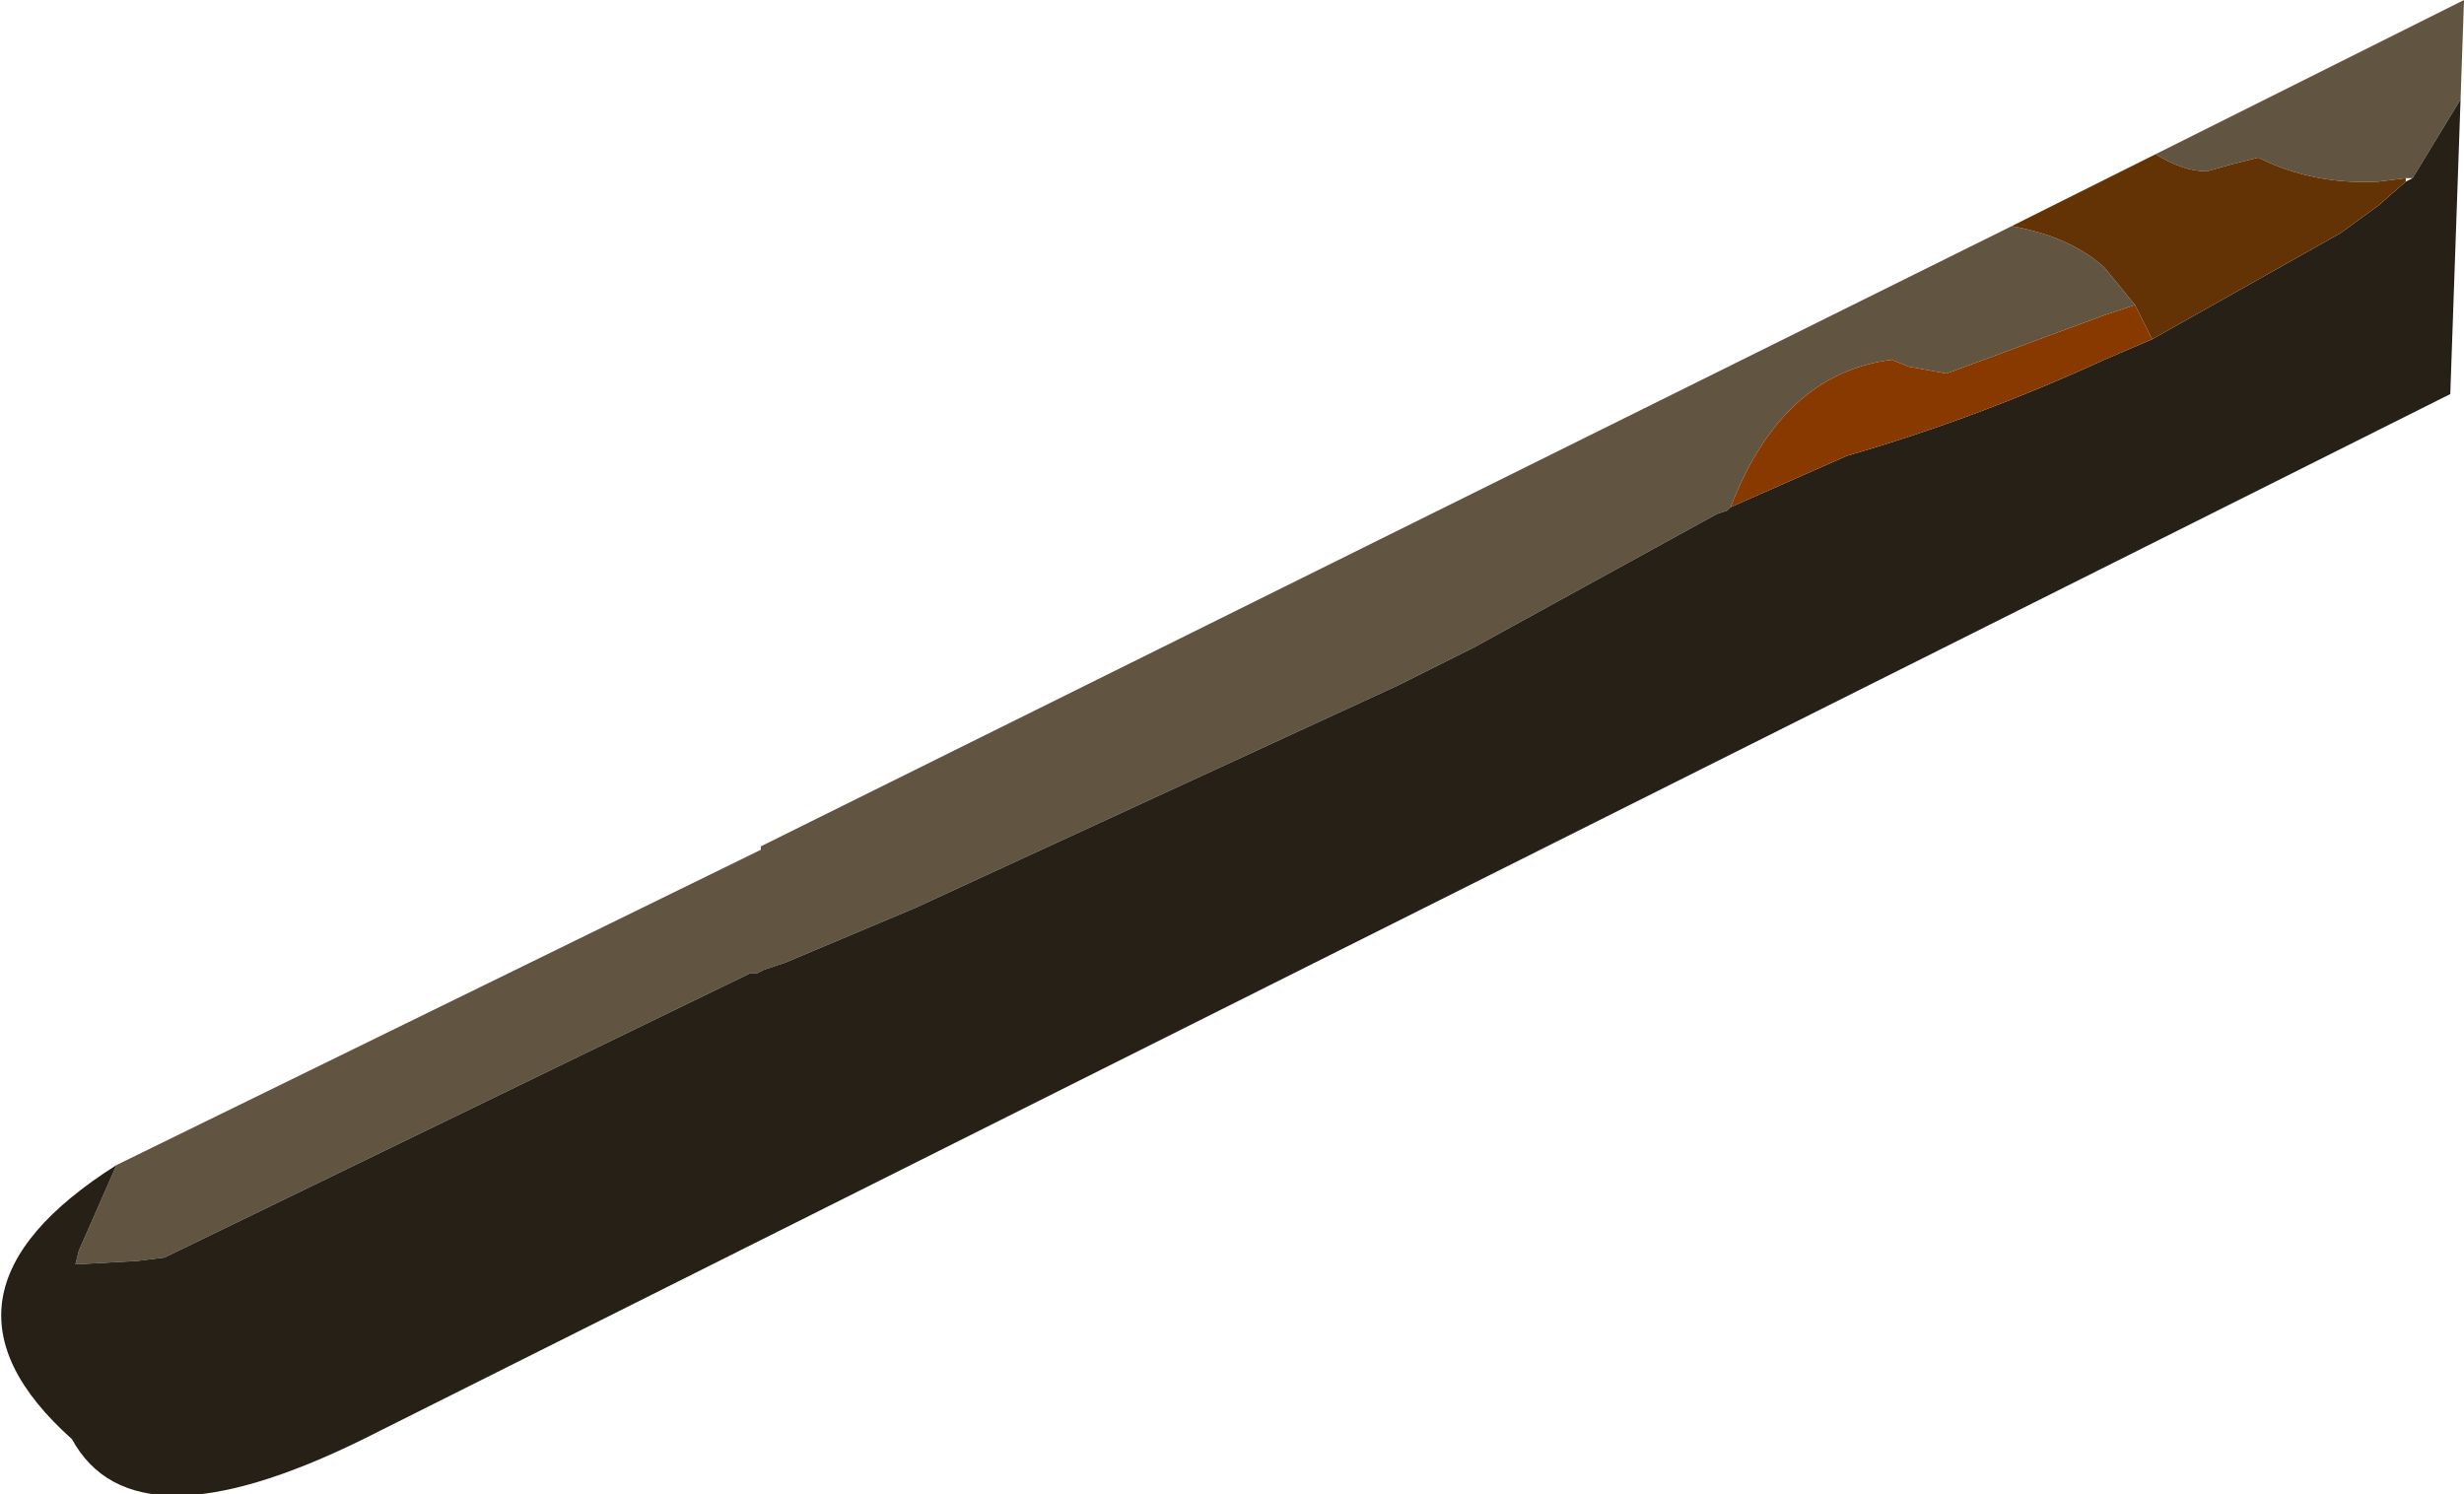
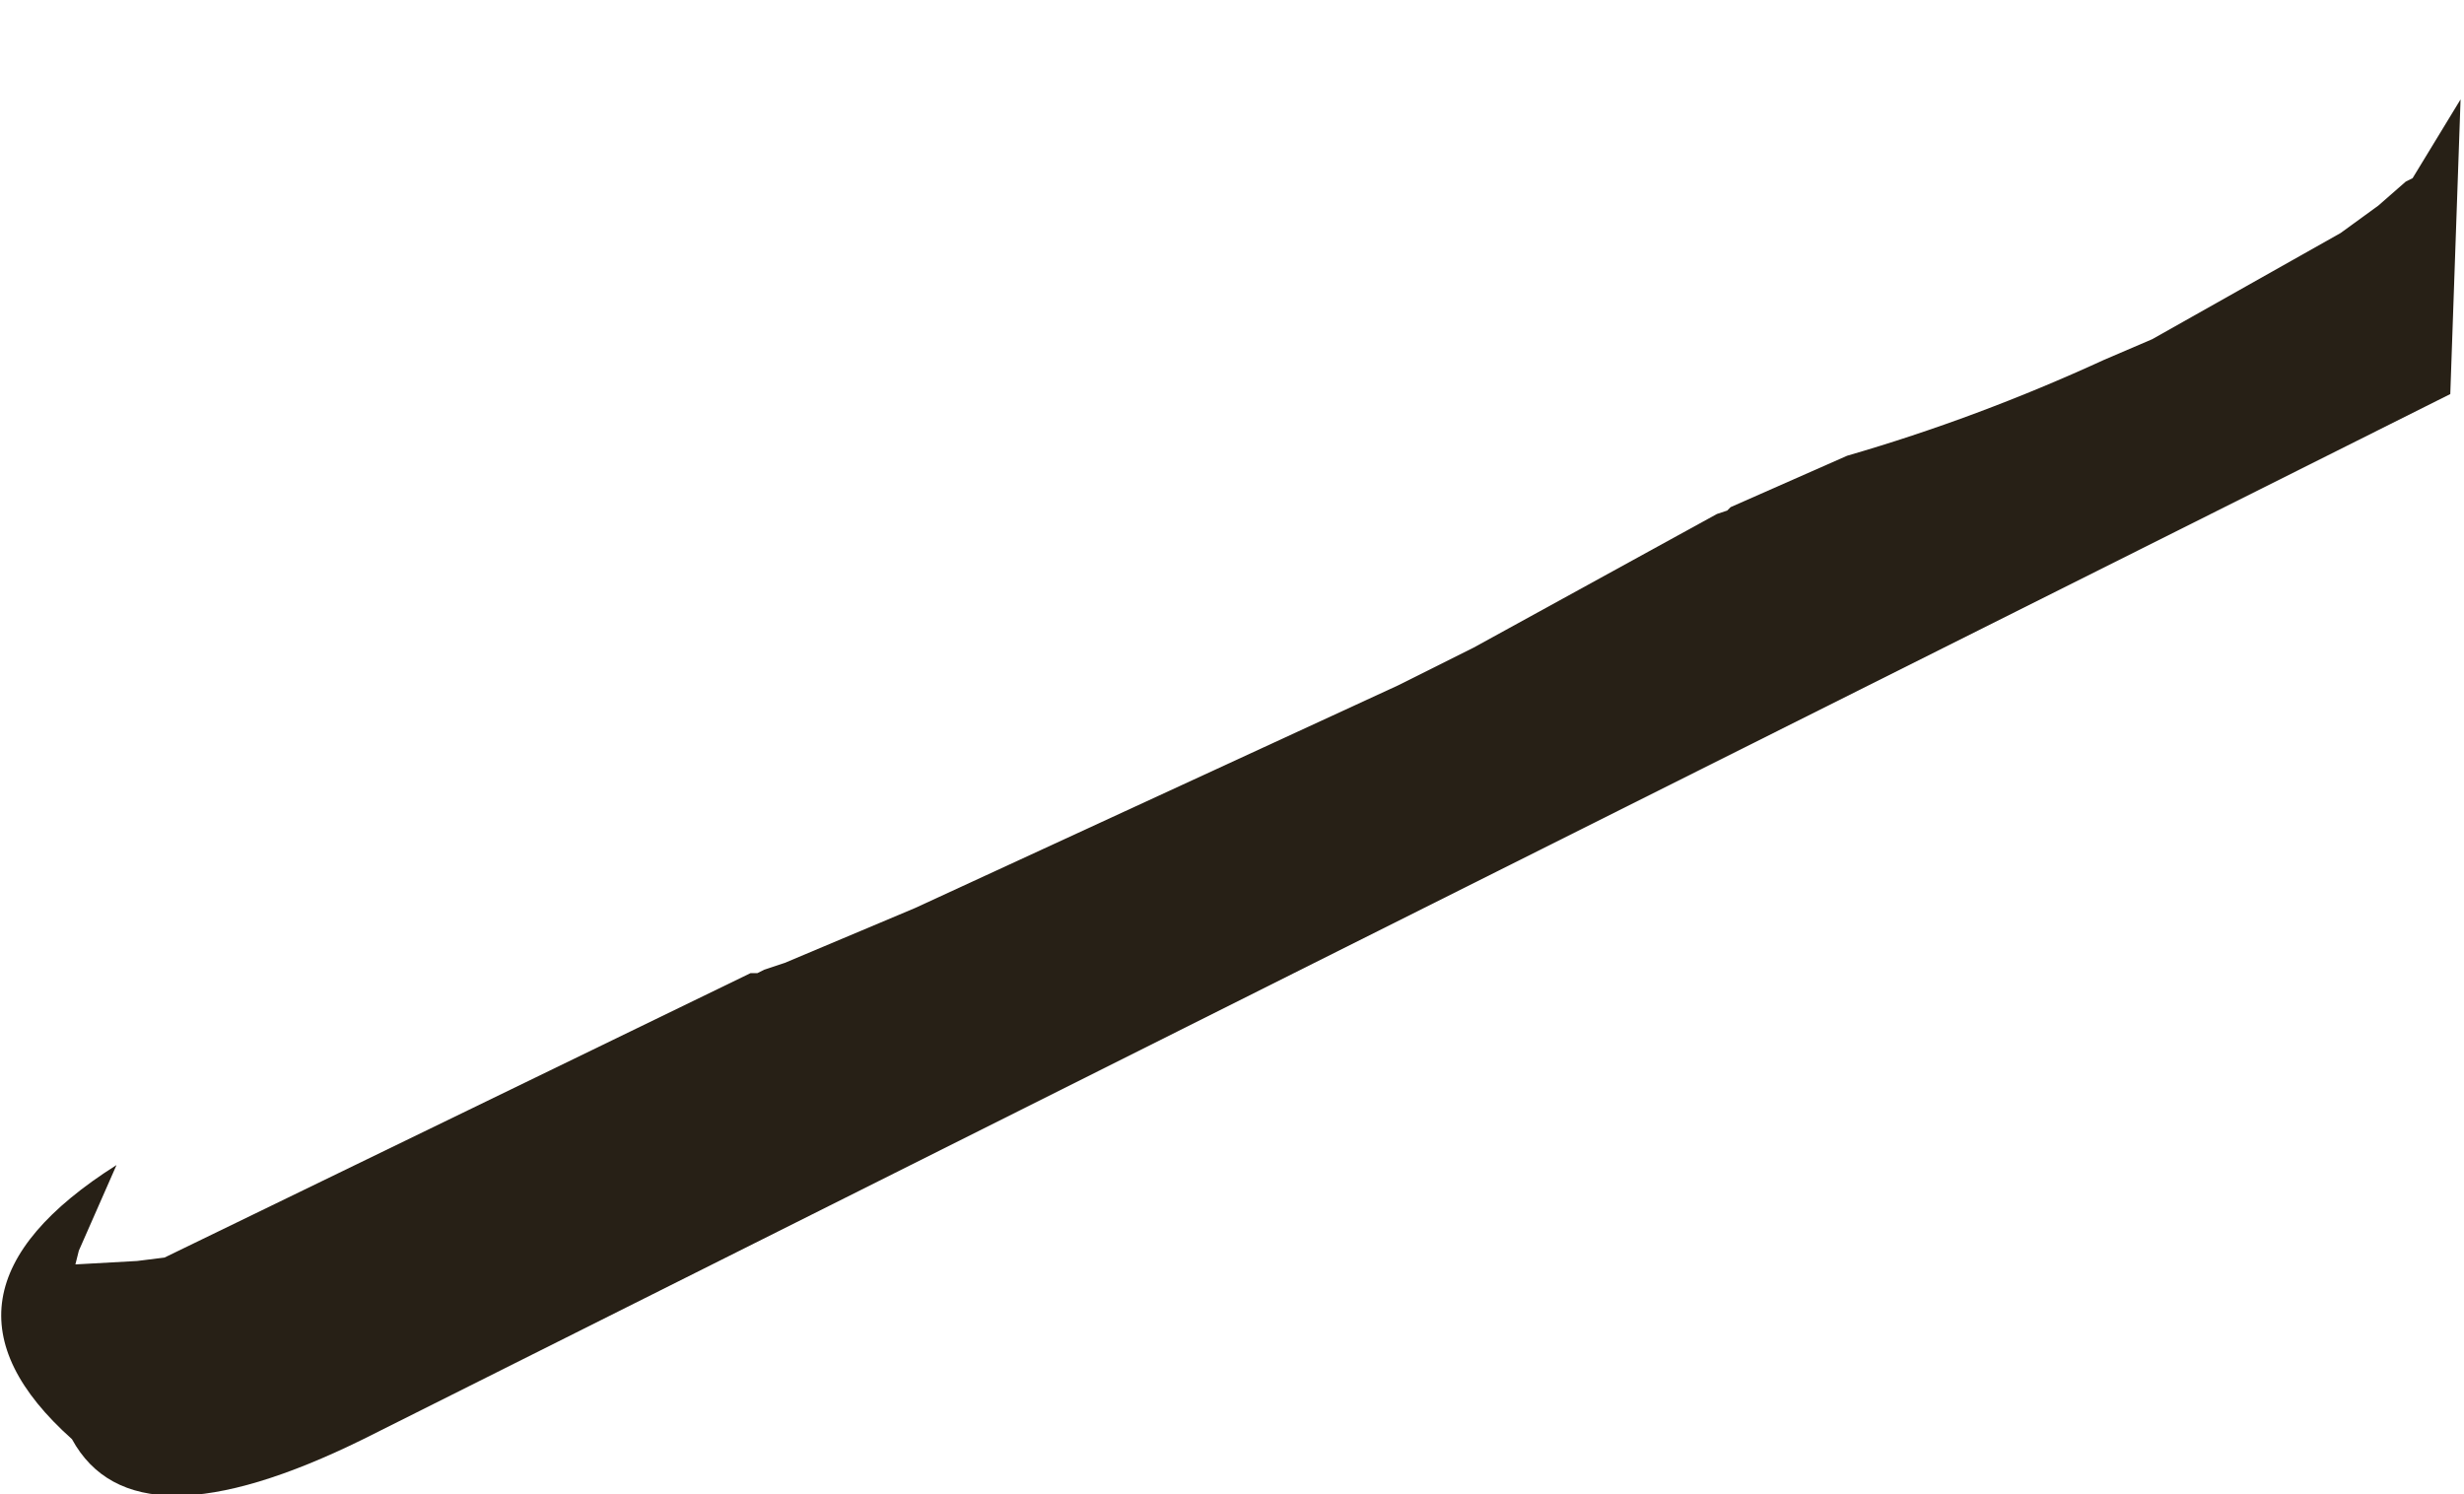
<svg xmlns="http://www.w3.org/2000/svg" height="21.8px" width="35.95px">
  <g transform="matrix(1.0, 0.0, 0.0, 1.0, 17.95, 10.9)">
-     <path d="M7.25 -3.45 L7.1 -3.4 3.55 -1.45 2.45 -0.9 -4.6 2.35 -6.5 3.15 -6.8 3.25 -6.9 3.3 -7.0 3.3 -15.55 7.45 -15.95 7.5 -16.85 7.55 -16.8 7.35 -16.25 6.1 -6.85 1.5 -6.85 1.45 11.4 -7.6 Q12.25 -7.45 12.75 -7.0 L13.2 -6.45 12.75 -6.3 10.45 -5.45 9.9 -5.55 9.65 -5.65 Q8.05 -5.45 7.3 -3.5 L7.25 -3.45 M17.25 -8.3 L17.15 -8.3 16.75 -8.25 Q15.8 -8.2 15.0 -8.6 L14.6 -8.5 14.25 -8.4 Q13.9 -8.4 13.5 -8.65 L18.0 -10.9 17.95 -9.45 17.25 -8.3" fill="#615542" fill-rule="evenodd" stroke="none" />
    <path d="M-6.9 3.3 L-6.8 3.25 -6.5 3.15 -4.6 2.35 2.45 -0.9 3.55 -1.45 7.1 -3.4 7.25 -3.45 7.3 -3.5 9.0 -4.25 Q10.9 -4.8 12.75 -5.65 L13.45 -5.95 16.2 -7.5 16.75 -7.9 17.15 -8.25 17.25 -8.3 17.95 -9.45 17.8 -5.15 -12.65 10.1 Q-16.0 11.75 -16.9 10.1 -19.25 8.0 -16.25 6.1 L-16.8 7.35 -16.85 7.55 -15.95 7.5 -15.55 7.45 -7.0 3.3 -6.9 3.3" fill="#272016" fill-rule="evenodd" stroke="none" />
-     <path d="M7.3 -3.5 Q8.05 -5.45 9.65 -5.65 L9.9 -5.55 10.45 -5.45 12.75 -6.3 13.2 -6.45 13.45 -5.95 12.75 -5.65 Q10.9 -4.8 9.0 -4.25 L7.3 -3.5 M-7.0 3.3 L-6.9 3.3 -7.0 3.3" fill="#873900" fill-rule="evenodd" stroke="none" />
-     <path d="M13.2 -6.45 L12.75 -7.0 Q12.25 -7.45 11.4 -7.6 L13.5 -8.65 Q13.9 -8.4 14.25 -8.4 L14.6 -8.5 15.0 -8.6 Q15.8 -8.2 16.75 -8.25 L17.15 -8.3 17.15 -8.25 16.75 -7.9 16.2 -7.5 13.45 -5.95 13.2 -6.45" fill="#633305" fill-rule="evenodd" stroke="none" />
  </g>
</svg>